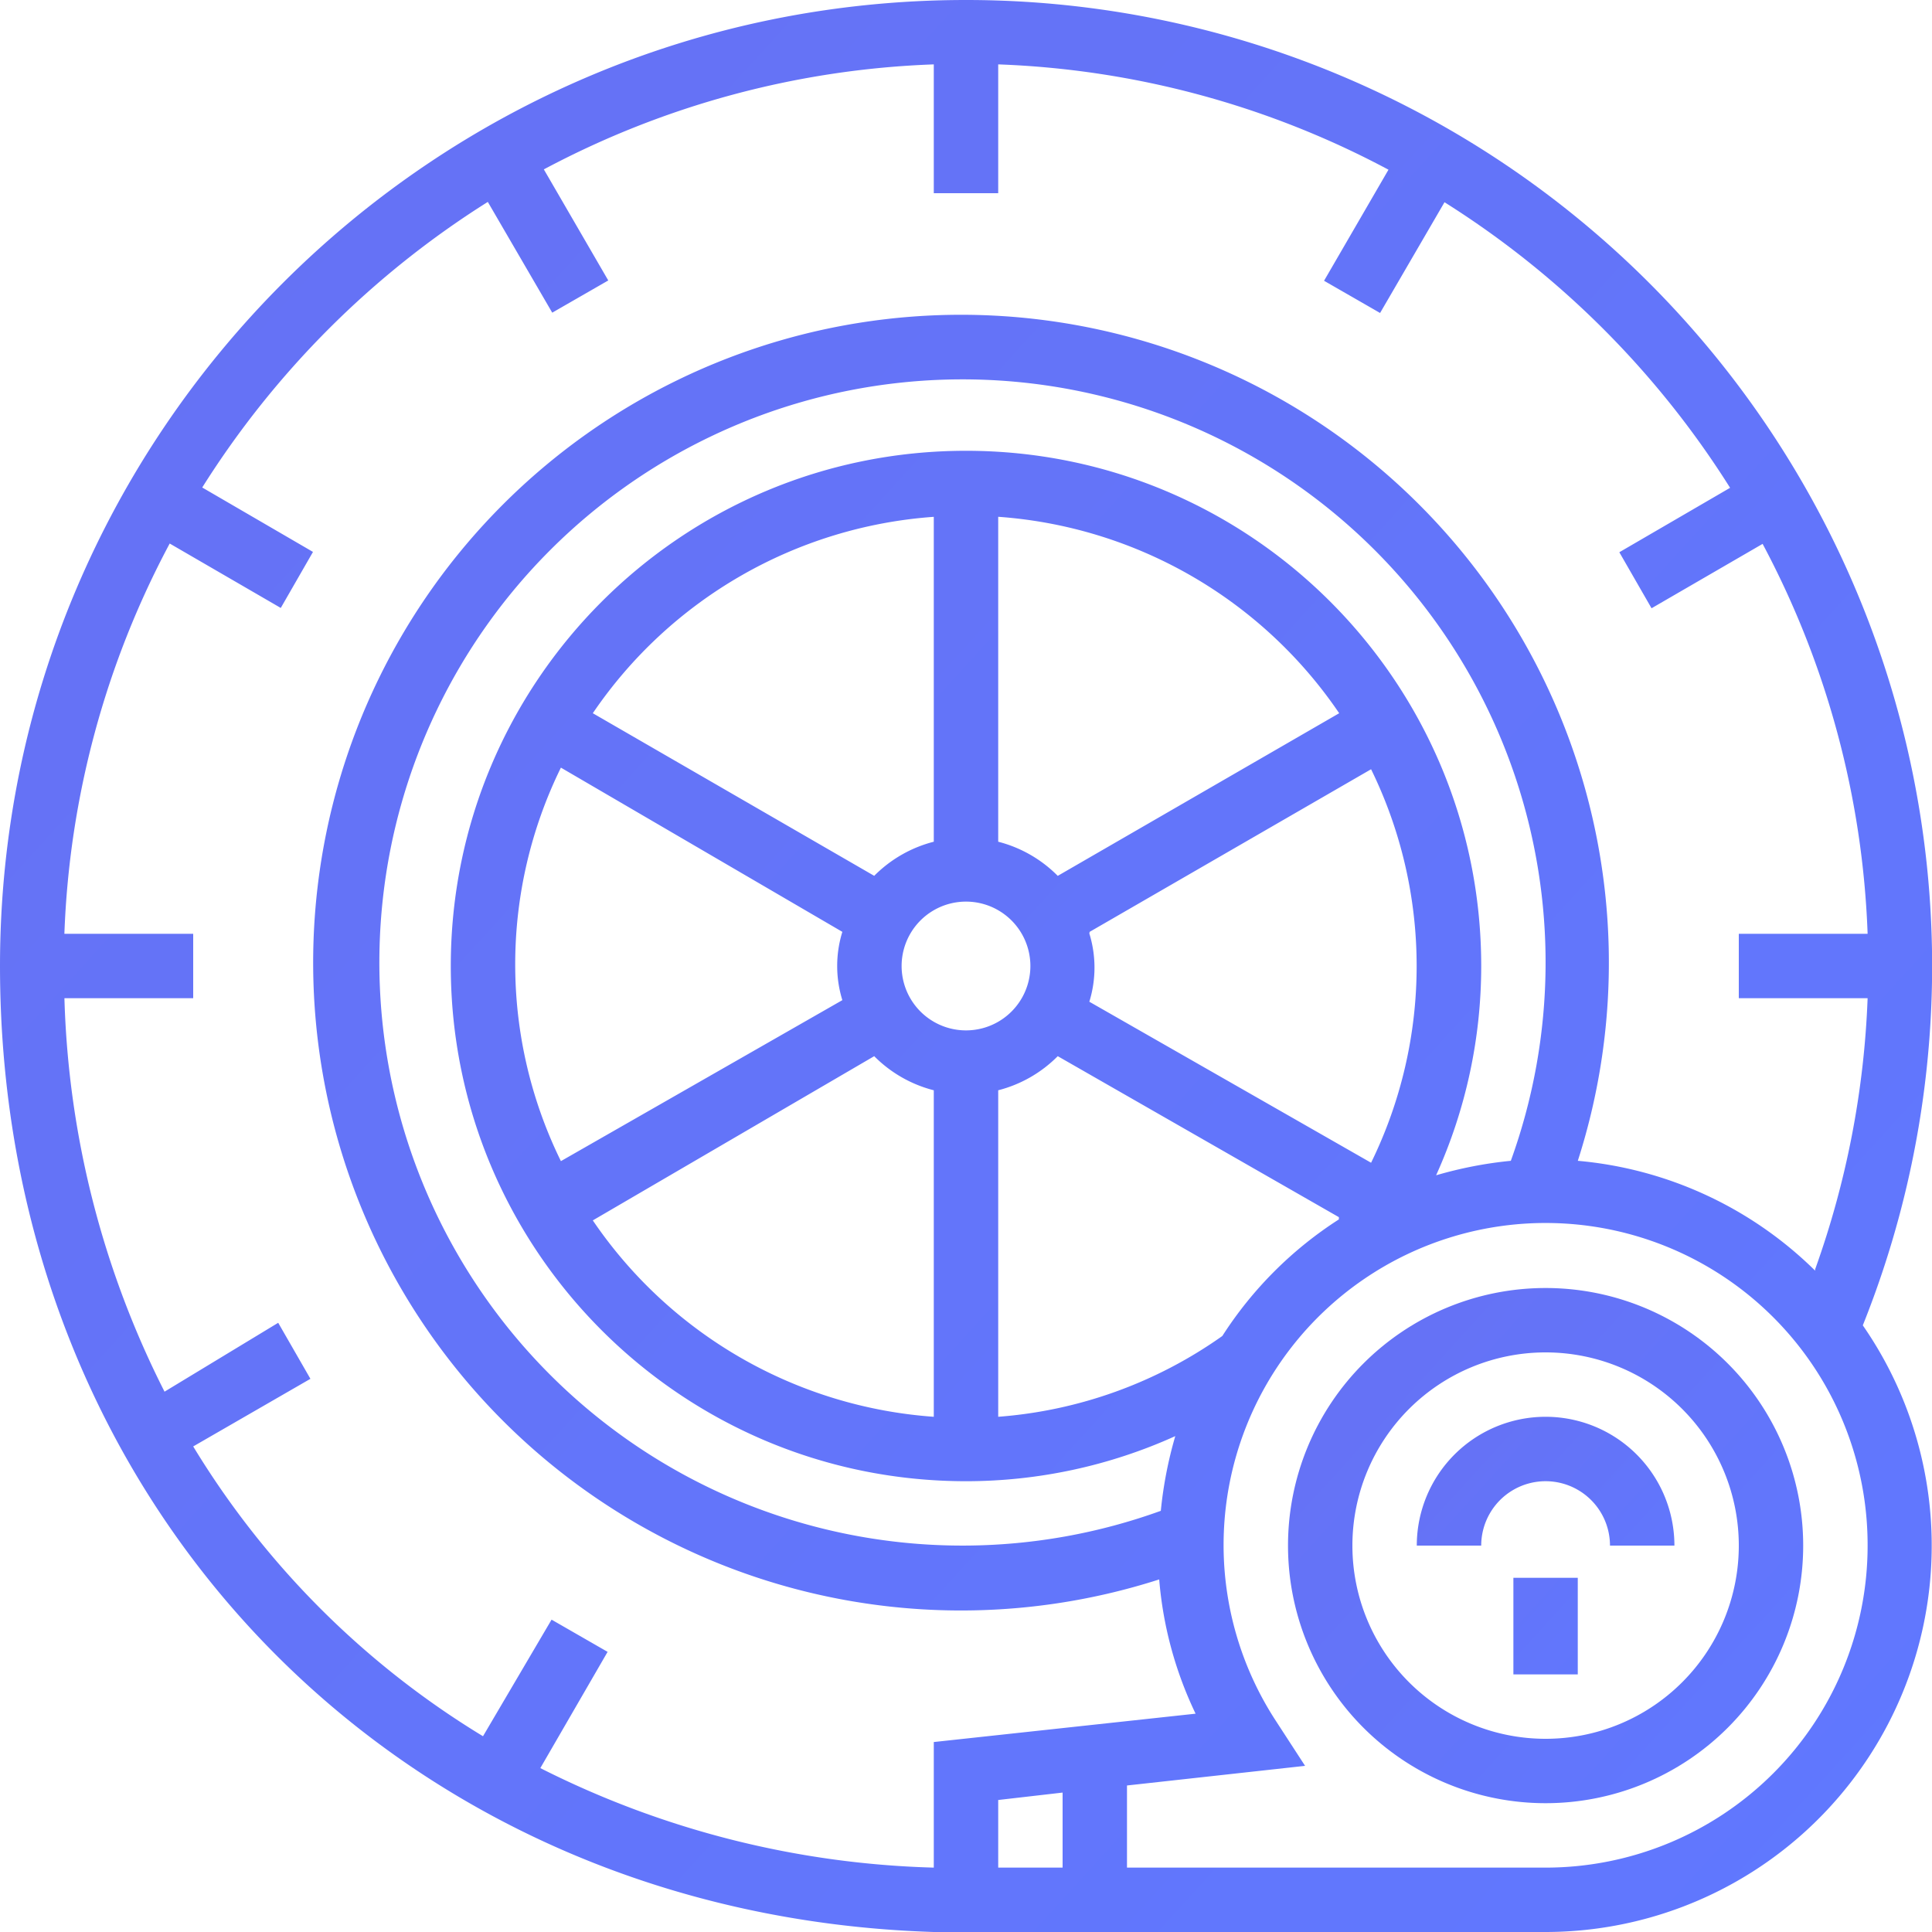
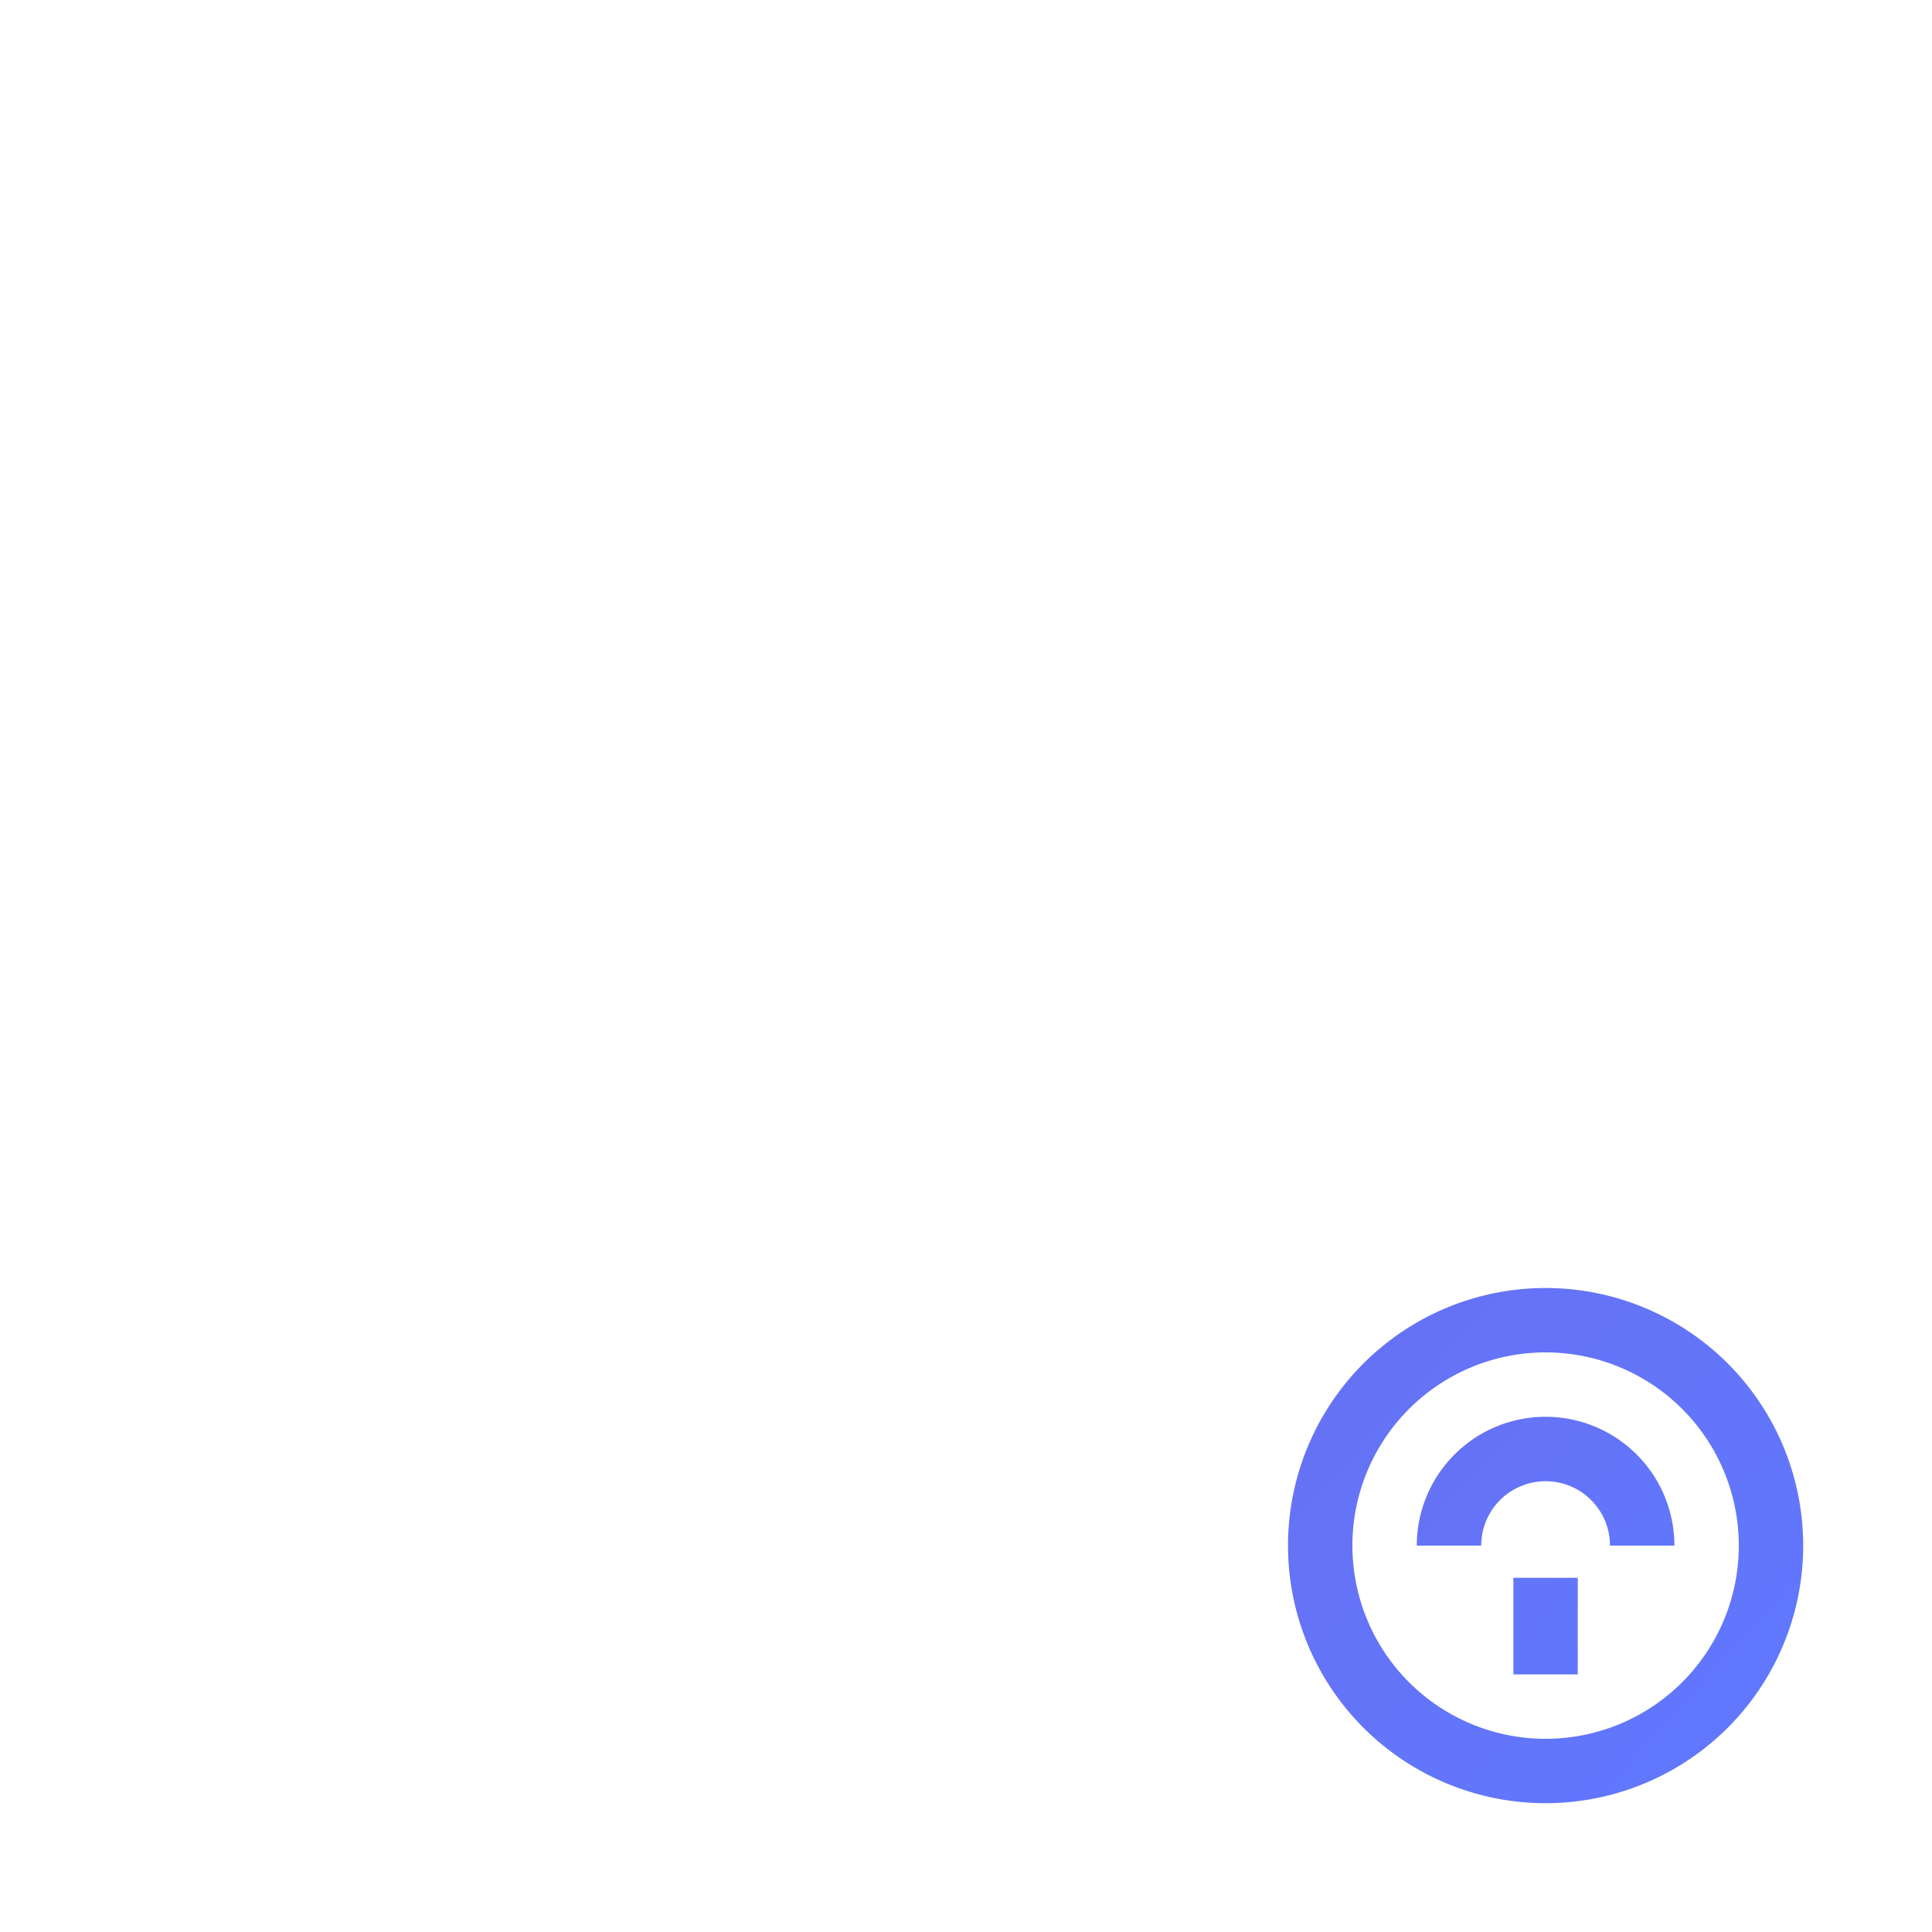
<svg xmlns="http://www.w3.org/2000/svg" width="55" height="55" viewBox="0 0 55 55">
  <defs>
    <linearGradient id="a" x1="-225.337%" y1="-196.014%" y2="100%">
      <stop offset="0%" stop-color="#7362DC" />
      <stop offset="100%" stop-color="#6078FF" />
    </linearGradient>
  </defs>
  <g fill="url(#a)" fill-rule="evenodd" transform="translate(-148 -3920)">
    <path fill-rule="nonzero" d="M192 3956.667a7.333 7.333 0 1 0 0 14.666 7.333 7.333 0 0 0 0-14.666zm0 12.833a5.5 5.5 0 1 1 0-11 5.5 5.5 0 0 1 0 11z" />
    <path d="M192 3960.333a3.667 3.667 0 0 0-3.667 3.667h1.834a1.833 1.833 0 0 1 3.666 0h1.834a3.667 3.667 0 0 0-3.667-3.667zM191.083 3964.917h1.833v2.75h-1.833z" />
-     <path fill-rule="nonzero" d="M175.5 3920c-15.188 0-27.5 12.312-27.5 27.5 0 15.373 11.367 27.023 26.583 27.5H192a11 11 0 0 0 9.03-17.27A27.5 27.5 0 0 0 175.5 3920zm2.75 53.167h-1.833v-1.925l1.833-.211v2.136zm22.917-9.167a9.167 9.167 0 0 1-9.167 9.167h-11.917v-2.338l5.07-.559-.816-1.256a9.167 9.167 0 1 1 16.83-5.014zm-25.667-31.167c-8.1 0-14.667 6.567-14.667 14.667s6.567 14.667 14.667 14.667c2.055 0 4.086-.437 5.958-1.284a11.633 11.633 0 0 0-.412 2.127 16.6 16.6 0 1 1 9.964-9.964c-.72.07-1.432.209-2.127.412a14.447 14.447 0 0 0 1.284-5.958c0-8.1-6.567-14.667-14.667-14.667zm-3.52 13.695a3.29 3.29 0 0 0 0 1.944l-8.012 4.583a12.705 12.705 0 0 1 0-11.202l8.012 4.675zm-7.104-6.224a12.833 12.833 0 0 1 9.707-5.591v9.249c-.642.164-1.229.5-1.696.971l-8.011-4.629zm8.011 9.763a3.667 3.667 0 0 0 1.696.971v9.295a12.833 12.833 0 0 1-9.707-5.591l8.011-4.675zm.78-2.567a1.833 1.833 0 1 1 3.666 0 1.833 1.833 0 0 1-3.666 0zm2.75-3.538v-9.25a12.833 12.833 0 0 1 9.707 5.592l-8.012 4.63a3.667 3.667 0 0 0-1.695-.972zm2.603 2.566l8.012-4.629a12.742 12.742 0 0 1 0 11.202l-8.021-4.584a3.29 3.29 0 0 0 0-1.943l.009-.046zm-2.603 13.805v-9.295a3.667 3.667 0 0 0 1.695-.971l8.003 4.583v.064a11 11 0 0 0-3.318 3.319 12.687 12.687 0 0 1-6.38 2.3zm23.255-4.161a11 11 0 0 0-6.755-3.126A18.443 18.443 0 1 0 181 3964.963c.108 1.326.46 2.622 1.036 3.822l-7.453.807v3.575a26.39 26.39 0 0 1-11.201-2.833l1.915-3.309-1.595-.917-1.952 3.319a24.558 24.558 0 0 1-8.25-8.25l3.337-1.925-.917-1.595-3.236 1.961a26.39 26.39 0 0 1-2.85-11.201h3.666v-1.834h-3.667a25.53 25.53 0 0 1 2.998-11.11l3.162 1.834.917-1.595-3.153-1.834a25.887 25.887 0 0 1 8.13-8.13l1.834 3.153 1.595-.917-1.834-3.162a25.53 25.53 0 0 1 11.101-2.989v3.667h1.834v-3.667a25.53 25.53 0 0 1 11.11 2.998l-1.834 3.162 1.595.917 1.834-3.153a25.887 25.887 0 0 1 8.13 8.13l-3.153 1.834.917 1.595 3.162-1.833a25.53 25.53 0 0 1 2.989 11.1H197.5v1.834h3.667a25.667 25.667 0 0 1-1.494 7.718v.037z" />
  </g>
</svg>